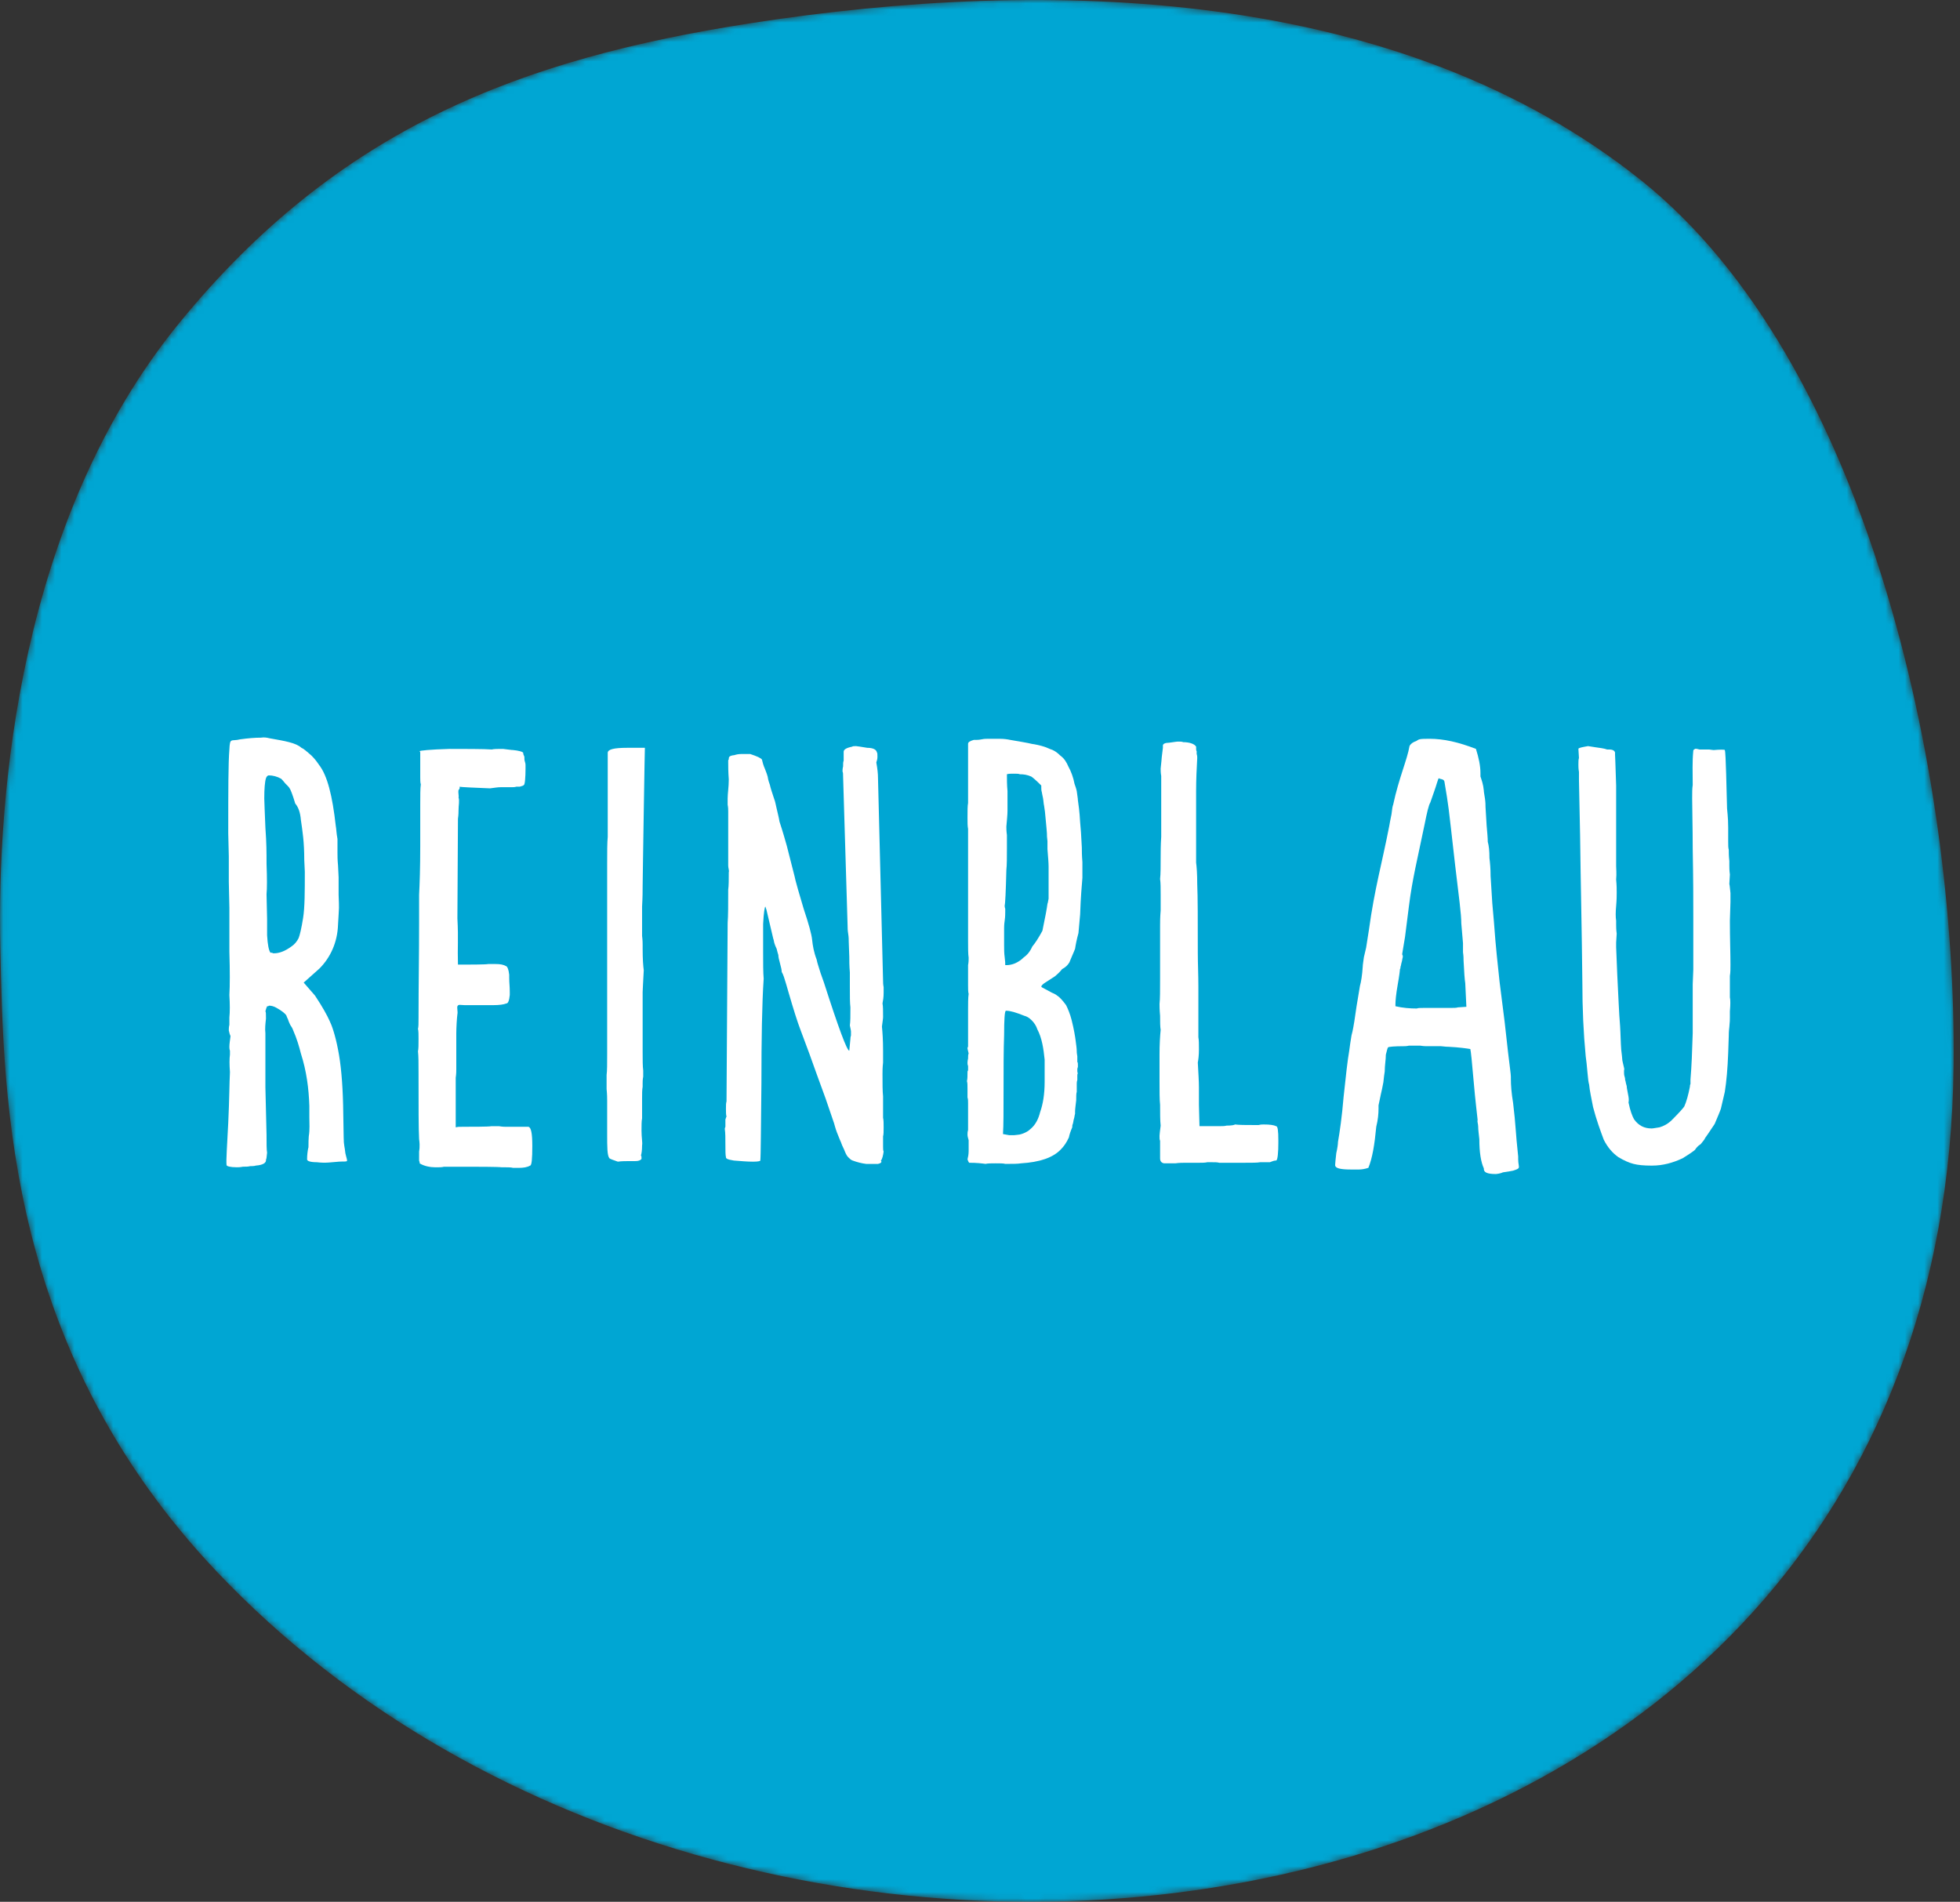
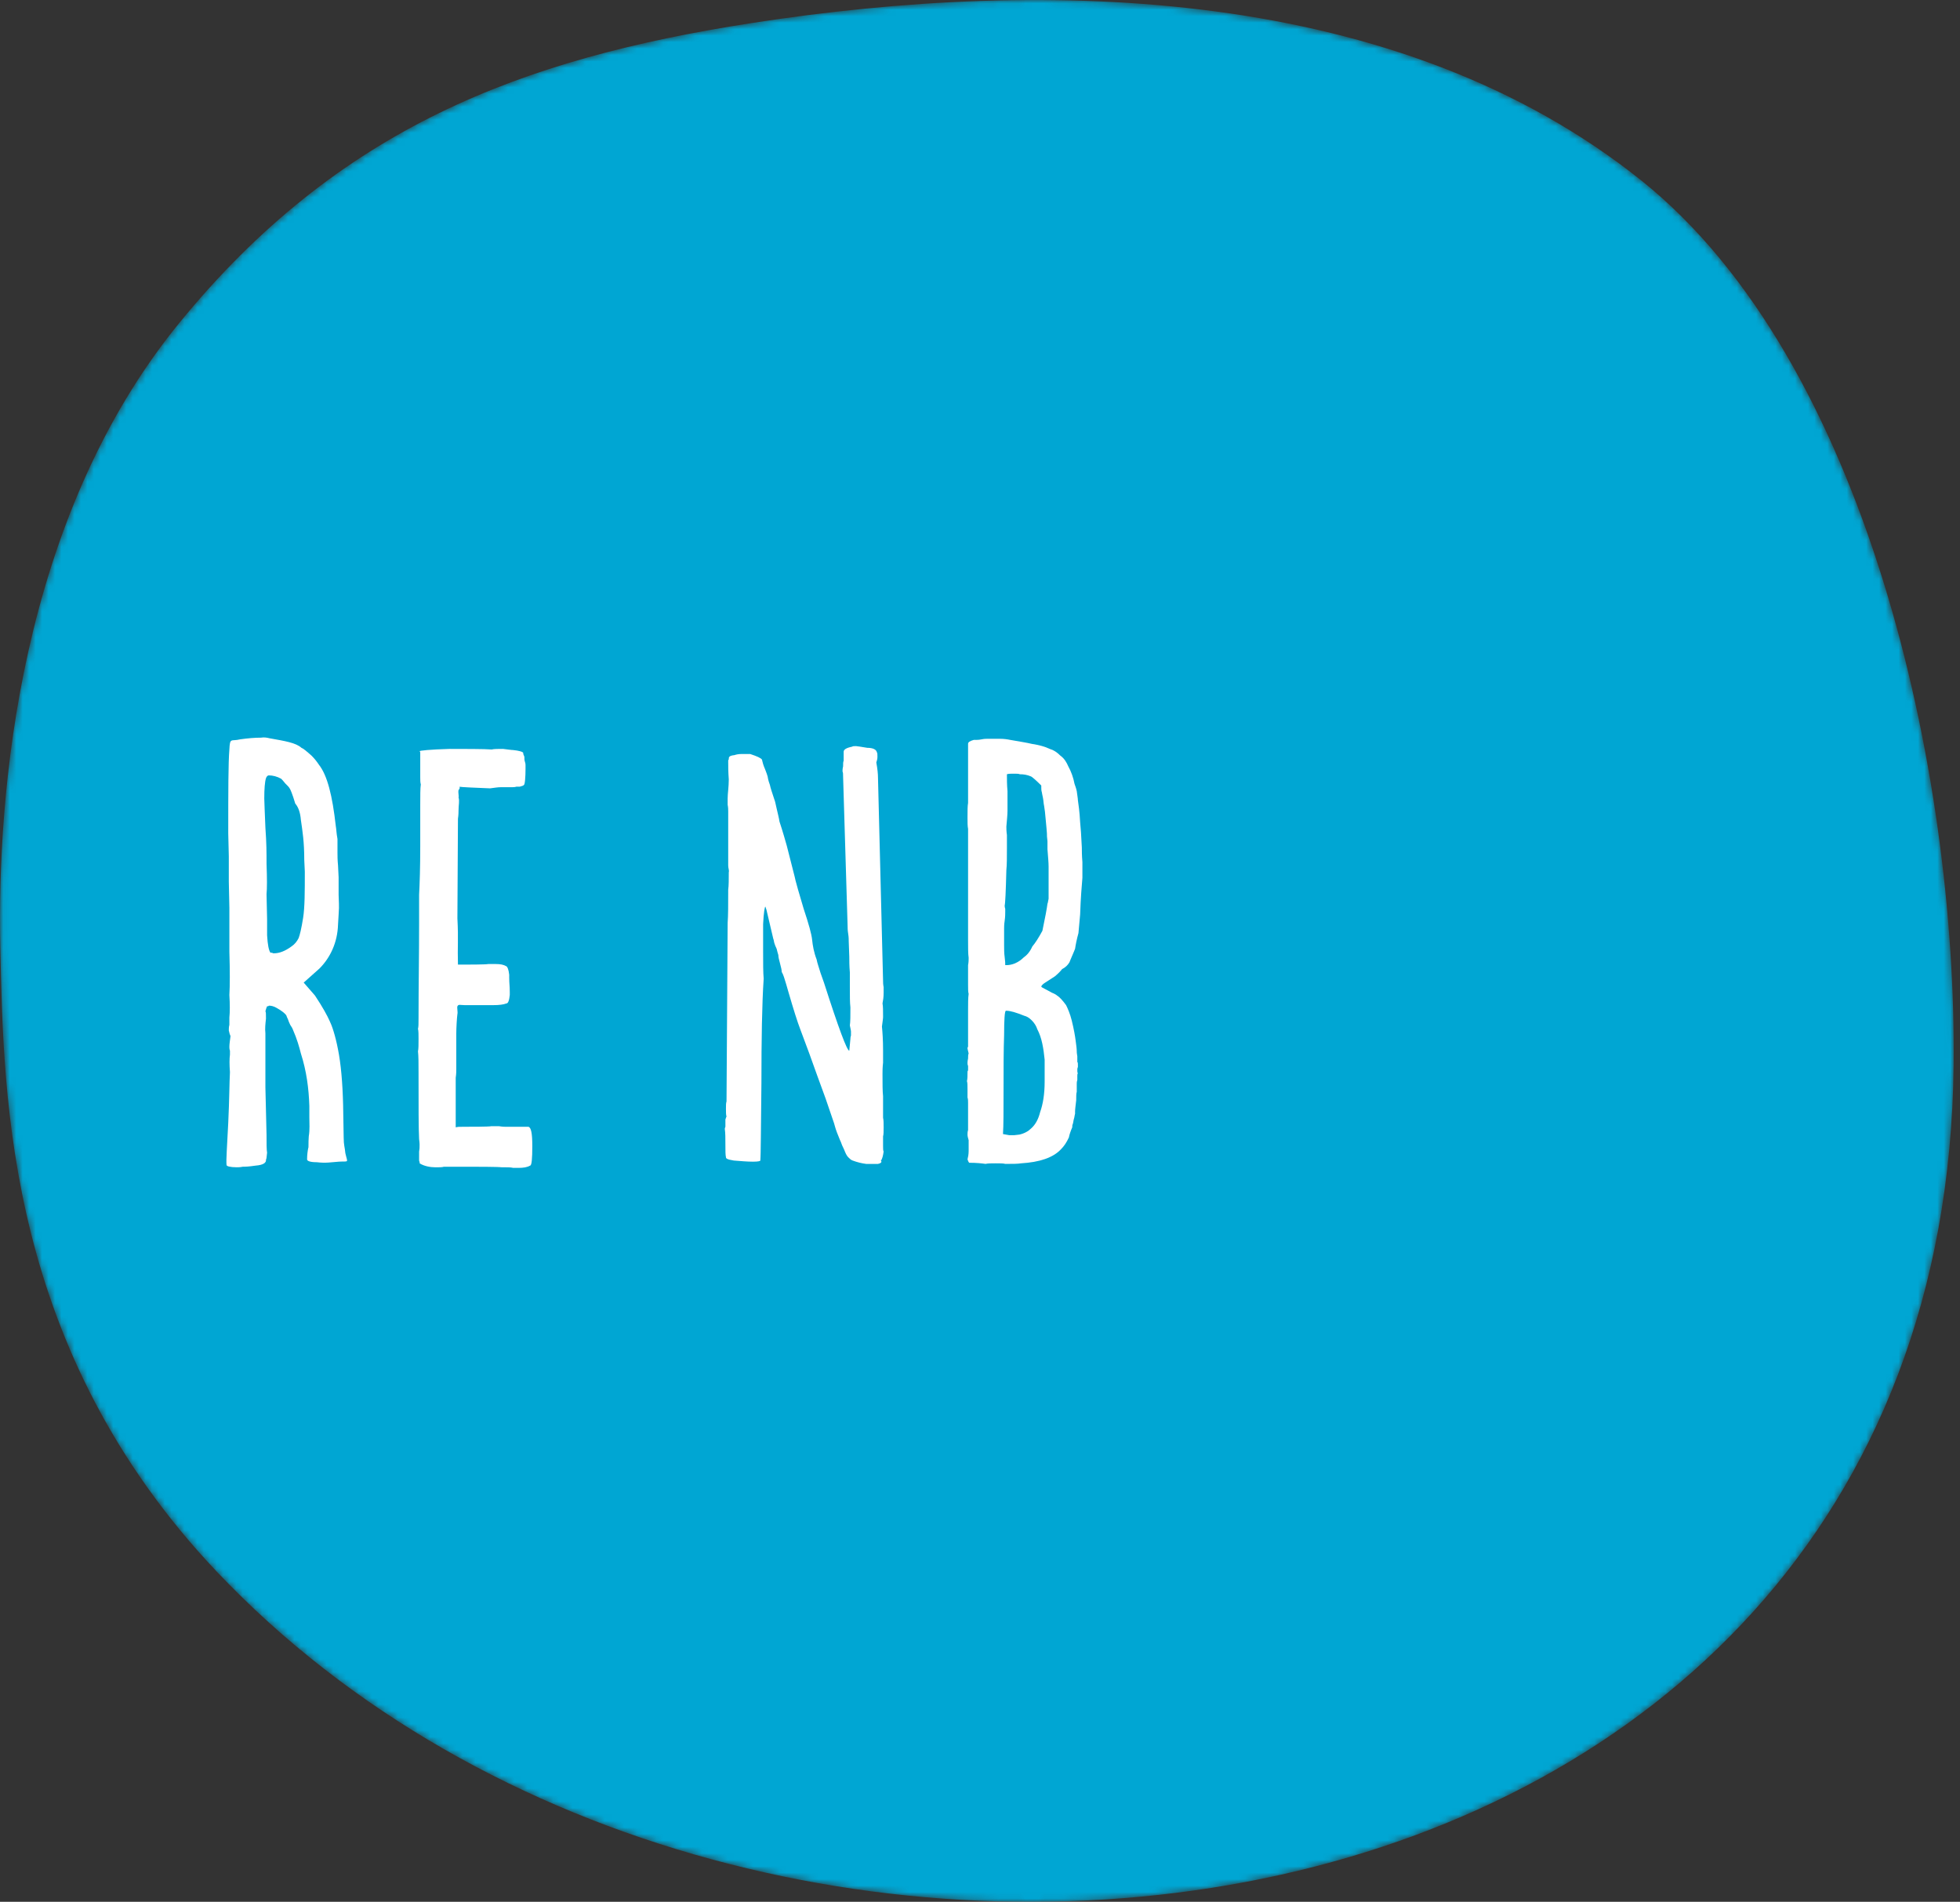
<svg xmlns="http://www.w3.org/2000/svg" width="303" height="294" viewBox="0 0 303 294" fill="none">
  <rect x="0" y="0" width="303" height="294" fill="#333333" stroke="none" />
  <mask id="mask0_201_3" style="mask-type:alpha" maskUnits="userSpaceOnUse" x="0" y="0" width="303" height="294">
    <path d="M0.048 146.474C-0.472 122.743 2.906 80.306 27.715 49.927C52.376 19.728 80.653 9.069 116.138 3.572C161.965 -3.526 216.11 -2.236 253.791 27.949C288.486 55.742 302.487 119.285 302.014 164.657C300.526 306.969 115.891 329.956 33.488 242.934C1.131 208.759 0.567 170.205 0.048 146.474Z" fill="#00A6D3" />
  </mask>
  <g mask="url(#mask0_201_3)">
    <path d="M0.048 146.474C-0.472 122.743 2.906 80.306 27.715 49.927C52.376 19.728 80.653 9.069 116.138 3.572C161.965 -3.526 216.11 -2.236 253.791 27.949C288.486 55.742 302.487 119.285 302.014 164.657C300.526 306.969 115.891 329.956 33.488 242.934C1.131 208.759 0.567 170.205 0.048 146.474Z" fill="#00A6D3" />
  </g>
-   <path d="M48.167 116.821C48.602 117.257 48.95 117.691 49.3 118.214C50.604 119.866 51.386 123.001 51.911 127.701C51.996 128.136 51.996 128.747 52.172 129.704V131.792C52.172 132.228 52.172 132.923 52.257 133.793L52.347 135.622V136.403V138.322C52.433 140.758 52.433 139.801 52.257 142.934C52.172 145.717 51.041 148.069 49.386 149.724L46.948 151.899L48.691 153.901C49.91 155.729 50.604 157.034 50.954 157.818C51.301 158.513 51.823 159.995 52.258 162.257C52.694 164.431 52.956 167.306 53.042 170.788L53.13 175.836C53.13 177.054 53.304 177.315 53.39 178.274C53.739 179.839 53.999 179.491 52.434 179.579C51.129 179.667 50.432 179.84 48.952 179.667C47.995 179.667 47.473 179.491 47.473 179.229C47.473 178.534 47.559 177.924 47.648 177.489C47.734 177.402 47.648 176.793 47.734 175.662C47.909 174.617 47.822 173.658 47.822 172.703V170.963C47.734 168.264 47.386 165.564 46.515 162.865C46.253 161.821 45.907 160.602 45.296 159.211C45.21 158.949 45.036 158.688 44.863 158.427C44.687 158.078 44.601 157.818 44.511 157.556C44.426 157.381 44.338 157.209 44.252 156.947C44.077 156.687 43.555 156.252 42.772 155.817C42.336 155.554 41.901 155.467 41.639 155.467C41.554 155.467 41.554 155.467 41.466 155.554H41.29C41.204 155.729 41.117 155.99 41.028 156.337C41.117 156.424 41.117 156.774 41.117 157.47C41.028 158.253 40.944 159.036 41.028 159.734V163.214V168.088L41.204 175.399C41.204 176.794 41.204 177.752 41.29 178.187C41.204 178.883 41.204 179.23 41.117 179.23C41.204 179.753 40.68 180.102 39.551 180.188C39.289 180.276 38.94 180.276 38.679 180.276C38.332 180.362 37.985 180.362 37.549 180.362C37.113 180.449 36.853 180.449 36.589 180.449C35.547 180.449 35.022 180.276 35.022 180.102C34.938 179.317 35.112 177.142 35.286 173.574C35.46 169.916 35.46 167.306 35.548 165.739C35.46 164.608 35.46 163.65 35.548 163.041V162.432C35.46 162.171 35.46 161.997 35.46 161.823C35.46 161.387 35.548 160.867 35.635 160.17C35.548 159.996 35.46 159.735 35.372 159.298C35.372 159.038 35.372 158.776 35.46 158.429V157.733V157.298C35.548 156.426 35.548 155.295 35.46 153.815C35.548 152.336 35.548 150.16 35.46 147.114V140.324L35.372 136.319V134.404V132.404L35.286 128.836C35.286 122.218 35.286 117.956 35.46 115.866C35.548 113.95 35.721 114.646 37.114 114.296C38.333 114.125 39.376 114.036 40.335 114.036C40.856 113.95 41.291 114.036 41.639 114.125C44.077 114.561 45.731 114.82 46.601 115.605C46.861 115.689 47.384 116.125 48.167 116.821ZM42.335 147.373C43.204 147.373 44.076 147.024 45.034 146.329C45.556 145.981 45.904 145.545 46.165 145.022C46.339 144.586 46.6 143.543 46.86 141.889C47.122 140.235 47.122 137.798 47.122 134.75L47.036 132.922C47.036 130.138 46.774 128.569 46.513 126.744C46.426 125.697 46.165 124.826 45.642 124.219C45.208 122.739 44.862 121.957 44.773 121.868C44.686 121.692 44.425 121.432 44.077 121.085C43.816 120.735 43.555 120.476 43.466 120.388C42.857 120.04 42.162 119.866 41.554 119.866C41.379 119.866 41.205 120.041 41.118 120.303C40.945 120.824 40.855 121.958 40.855 123.437C40.855 124.047 40.945 125.613 41.029 127.963C41.205 130.4 41.205 131.706 41.205 133.533C41.291 135.798 41.291 137.362 41.205 138.233L41.291 142.065V142.585V144.065V144.586C41.379 146.068 41.554 146.937 41.815 147.285H42.074C42.161 147.373 42.248 147.373 42.335 147.373Z" fill="white" />
+   <path d="M48.167 116.821C48.602 117.257 48.95 117.691 49.3 118.214C50.604 119.866 51.386 123.001 51.911 127.701C51.996 128.136 51.996 128.747 52.172 129.704V131.792C52.172 132.228 52.172 132.923 52.257 133.793L52.347 135.622V136.403V138.322C52.433 140.758 52.433 139.801 52.257 142.934C52.172 145.717 51.041 148.069 49.386 149.724L46.948 151.899L48.691 153.901C49.91 155.729 50.604 157.034 50.954 157.818C51.301 158.513 51.823 159.995 52.258 162.257C52.694 164.431 52.956 167.306 53.042 170.788L53.13 175.836C53.13 177.054 53.304 177.315 53.39 178.274C53.739 179.839 53.999 179.491 52.434 179.579C51.129 179.667 50.432 179.84 48.952 179.667C47.995 179.667 47.473 179.491 47.473 179.229C47.473 178.534 47.559 177.924 47.648 177.489C47.734 177.402 47.648 176.793 47.734 175.662C47.909 174.617 47.822 173.658 47.822 172.703V170.963C47.734 168.264 47.386 165.564 46.515 162.865C46.253 161.821 45.907 160.602 45.296 159.211C45.21 158.949 45.036 158.688 44.863 158.427C44.687 158.078 44.601 157.818 44.511 157.556C44.426 157.381 44.338 157.209 44.252 156.947C44.077 156.687 43.555 156.252 42.772 155.817C42.336 155.554 41.901 155.467 41.639 155.467C41.554 155.467 41.554 155.467 41.466 155.554H41.29C41.204 155.729 41.117 155.99 41.028 156.337C41.117 156.424 41.117 156.774 41.117 157.47C41.028 158.253 40.944 159.036 41.028 159.734V163.214V168.088L41.204 175.399C41.204 176.794 41.204 177.752 41.29 178.187C41.204 178.883 41.204 179.23 41.117 179.23C41.204 179.753 40.68 180.102 39.551 180.188C38.332 180.362 37.985 180.362 37.549 180.362C37.113 180.449 36.853 180.449 36.589 180.449C35.547 180.449 35.022 180.276 35.022 180.102C34.938 179.317 35.112 177.142 35.286 173.574C35.46 169.916 35.46 167.306 35.548 165.739C35.46 164.608 35.46 163.65 35.548 163.041V162.432C35.46 162.171 35.46 161.997 35.46 161.823C35.46 161.387 35.548 160.867 35.635 160.17C35.548 159.996 35.46 159.735 35.372 159.298C35.372 159.038 35.372 158.776 35.46 158.429V157.733V157.298C35.548 156.426 35.548 155.295 35.46 153.815C35.548 152.336 35.548 150.16 35.46 147.114V140.324L35.372 136.319V134.404V132.404L35.286 128.836C35.286 122.218 35.286 117.956 35.46 115.866C35.548 113.95 35.721 114.646 37.114 114.296C38.333 114.125 39.376 114.036 40.335 114.036C40.856 113.95 41.291 114.036 41.639 114.125C44.077 114.561 45.731 114.82 46.601 115.605C46.861 115.689 47.384 116.125 48.167 116.821ZM42.335 147.373C43.204 147.373 44.076 147.024 45.034 146.329C45.556 145.981 45.904 145.545 46.165 145.022C46.339 144.586 46.6 143.543 46.86 141.889C47.122 140.235 47.122 137.798 47.122 134.75L47.036 132.922C47.036 130.138 46.774 128.569 46.513 126.744C46.426 125.697 46.165 124.826 45.642 124.219C45.208 122.739 44.862 121.957 44.773 121.868C44.686 121.692 44.425 121.432 44.077 121.085C43.816 120.735 43.555 120.476 43.466 120.388C42.857 120.04 42.162 119.866 41.554 119.866C41.379 119.866 41.205 120.041 41.118 120.303C40.945 120.824 40.855 121.958 40.855 123.437C40.855 124.047 40.945 125.613 41.029 127.963C41.205 130.4 41.205 131.706 41.205 133.533C41.291 135.798 41.291 137.362 41.205 138.233L41.291 142.065V142.585V144.065V144.586C41.379 146.068 41.554 146.937 41.815 147.285H42.074C42.161 147.373 42.248 147.373 42.335 147.373Z" fill="white" />
  <path d="M64.79 178.012C64.79 177.925 64.966 177.316 64.79 176.097C64.703 174.444 64.703 171.31 64.703 165.826C64.703 164.346 64.703 163.301 64.618 162.517C64.703 162.17 64.703 161.561 64.703 160.603C64.703 159.907 64.703 159.384 64.618 159.037C64.703 158.774 64.703 158.254 64.703 157.382C64.703 151.986 64.79 147.982 64.79 142.673V138.322C64.877 136.668 64.966 134.142 64.966 130.834V124.48C64.966 122.915 64.966 121.869 65.054 121.259C64.966 120.998 64.966 120.564 64.966 120.128V116.732V116.296L64.877 116.124C64.877 116.035 66.445 115.863 69.491 115.774C71.319 115.774 75.06 115.774 76.017 115.863C76.369 115.774 76.977 115.774 77.759 115.774C78.543 115.863 79.064 115.95 79.327 115.95C80.196 116.035 80.72 116.21 80.806 116.296L80.892 116.385V116.558L81.067 116.995V117.17C81.067 117.343 81.067 117.517 81.154 117.778C81.242 118.038 81.242 118.214 81.242 118.299V118.909C81.242 120.041 81.154 121.347 80.979 121.347L80.892 121.434L80.37 121.608H79.85C79.588 121.694 79.329 121.694 79.152 121.694H77.414C76.978 121.694 76.455 121.782 75.76 121.87C73.758 121.782 71.147 121.694 71.06 121.608V121.782C71.06 121.959 70.97 122.045 70.886 122.131C70.797 122.567 70.97 123.088 70.886 123.264C71.06 123.872 70.886 124.395 70.886 125.266C70.886 125.528 70.886 125.961 70.797 126.571L70.711 141.978C70.886 145.287 70.711 146.331 70.797 149.117H72.017C72.278 149.117 75.062 149.117 75.496 149.03H76.631C77.326 149.03 77.848 149.117 78.281 149.378C78.457 149.464 78.632 149.9 78.719 150.683V151.119C78.719 152.077 78.807 152.338 78.807 153.381V153.817C78.719 154.687 78.545 155.123 78.282 155.123C77.848 155.298 77.153 155.385 76.283 155.385H71.843C71.148 155.385 70.887 155.211 70.712 155.559C70.625 155.822 70.798 156.429 70.712 156.779C70.625 157.386 70.539 158.955 70.539 159.739V165.222C70.539 165.569 70.539 166.006 70.45 166.616V174.275C70.887 174.188 70.798 174.188 71.757 174.188C72.713 174.188 75.672 174.188 75.933 174.101H77.154C77.675 174.188 78.025 174.188 78.111 174.188H81.679C82.113 174.275 82.289 175.233 82.289 177.147C82.289 179.149 82.201 180.193 81.94 180.193C81.503 180.454 80.895 180.542 80.199 180.542H79.33C78.98 180.454 78.546 180.454 78.199 180.454H77.589C76.98 180.367 73.583 180.367 72.018 180.367H68.62C68.359 180.454 67.924 180.454 67.313 180.454C66.531 180.454 65.574 180.281 64.876 179.846V179.673C64.789 179.497 64.789 179.41 64.789 179.322L64.79 178.012Z" fill="white" />
-   <path d="M99.521 125.437C99.435 131.791 99.347 135.622 99.347 136.927C99.347 137.623 99.347 138.667 99.261 140.147V143.368V144.675C99.347 145.371 99.347 145.807 99.347 146.07V146.678C99.347 148.33 99.435 149.376 99.521 149.985C99.435 151.813 99.347 152.945 99.347 153.379V156.603V162.519C99.347 163.825 99.347 164.87 99.435 165.48V166.438C99.347 166.873 99.347 167.221 99.347 167.482V168.003C99.261 168.44 99.261 169.135 99.261 169.917V170.615V172.879C99.173 173.314 99.173 174.011 99.173 174.792C99.173 175.925 99.347 176.62 99.261 177.056C99.261 177.841 99.173 178.363 99.085 178.621C99.173 178.709 99.173 178.885 99.173 179.058V179.146C98.999 179.407 98.65 179.494 98.217 179.494H97.608C96.825 179.494 96.04 179.494 95.519 179.582C94.735 179.319 94.298 179.146 94.211 179.059C93.862 178.622 93.862 177.319 93.862 175.317V170.182C93.862 169.833 93.862 169.224 93.776 168.355V166.177C93.862 165.567 93.862 164.434 93.862 162.958V161.389V159.737V156.167V152.25V150.158V144.239V136.839V133.619C93.862 131.706 93.862 130.312 93.951 129.357V127.09V116.385C93.951 115.864 94.819 115.603 96.996 115.603H99.694C99.695 115.775 99.609 119.084 99.521 125.437Z" fill="white" />
  <path d="M117.974 118.126C118.06 118.389 118.149 118.647 118.237 118.822C118.322 119.084 118.496 119.43 118.67 120.041C118.76 120.65 118.931 121.086 119.022 121.347C119.106 121.782 119.368 122.566 119.715 123.61C119.803 123.785 119.891 124.22 120.066 125.005C120.239 125.786 120.413 126.397 120.501 127.006C120.589 127.268 121.022 128.571 121.632 130.749L122.851 135.536C122.851 135.623 123.026 136.318 123.372 137.538L124.243 140.497C125.027 142.85 125.463 144.414 125.548 145.286C125.636 146.155 125.81 147.199 126.246 148.331C126.334 148.853 126.594 149.55 126.854 150.423L127.377 151.901C129.639 158.952 130.943 162.433 131.293 162.433L131.466 160.605C131.466 160.517 131.466 160.345 131.554 160.083V159.475C131.554 159.299 131.466 158.953 131.38 158.516C131.466 157.995 131.466 157.037 131.466 155.732C131.38 155.035 131.38 153.992 131.38 152.512V150.335C131.293 149.29 131.293 148.507 131.293 147.897L131.207 145.547C131.207 145.287 131.207 144.852 131.12 144.329C131.032 143.807 131.032 143.37 131.032 143.11L130.336 120.043C130.336 119.696 130.336 119.433 130.247 119.259C130.247 119.086 130.247 118.824 130.336 118.477C130.336 118.04 130.336 117.781 130.423 117.606V116.213C130.423 115.866 130.857 115.606 131.729 115.43C131.816 115.342 132.077 115.342 132.337 115.342C132.426 115.342 133.035 115.43 134.078 115.606C134.95 115.606 135.472 115.867 135.558 116.299C135.645 116.388 135.645 116.649 135.645 116.997C135.645 117.345 135.558 117.605 135.471 117.868C135.645 118.824 135.732 119.608 135.732 120.305C136.255 140.847 136.515 151.291 136.515 151.64C136.515 151.902 136.515 152.163 136.602 152.597V153.47C136.602 154.165 136.515 154.686 136.428 155.121C136.515 155.557 136.515 156.254 136.515 157.212C136.515 157.473 136.428 157.995 136.34 158.691C136.428 159.562 136.515 160.78 136.515 162.434V164.261C136.428 165.045 136.428 165.567 136.428 166.004C136.428 167.568 136.428 168.7 136.515 169.483V172.792C136.602 173.14 136.602 173.661 136.602 174.272C136.602 174.877 136.602 175.401 136.515 175.665V176.1V177.233C136.515 177.581 136.515 177.842 136.602 178.015C136.515 178.622 136.428 179.059 136.166 179.494C136.255 179.494 136.255 179.494 136.255 179.582C136.255 179.756 136.079 179.843 135.732 179.93H134.6H133.902C133.208 179.843 132.513 179.67 131.815 179.408C131.553 179.32 131.379 179.147 131.12 178.887C130.856 178.623 130.682 178.191 130.51 177.755C130.247 177.234 130.073 176.797 129.989 176.536C129.813 176.187 129.639 175.666 129.38 175.056C129.118 174.36 129.029 173.924 128.944 173.662L127.636 169.834L126.333 166.264L125.113 162.869L123.718 159.127C123.285 157.996 122.675 156.08 121.893 153.381L121.542 152.164C121.283 151.292 121.107 150.684 120.847 150.248C120.847 149.987 120.759 149.552 120.587 148.942C120.411 148.333 120.325 147.897 120.325 147.637C120.237 147.375 120.148 147.027 120.064 146.68C119.889 146.331 119.801 146.072 119.713 145.809C119.629 145.547 119.629 145.288 119.539 145.113L118.494 140.672L118.32 140.151C118.235 140.151 118.058 141.023 117.972 142.852V147.116C117.972 148.943 117.972 150.337 118.058 151.293C117.798 155.211 117.71 160.607 117.71 167.398C117.624 174.536 117.624 178.539 117.538 179.409C117.538 179.496 117.187 179.584 116.407 179.584C115.535 179.584 114.577 179.496 113.445 179.409C112.314 179.234 112.226 179.06 112.226 178.888C112.141 178.539 112.141 177.93 112.141 177.059C112.141 175.928 112.141 175.145 112.051 174.537C112.051 174.449 112.051 174.361 112.141 174.188V173.752V173.49V173.054C112.226 172.881 112.226 172.707 112.314 172.619C112.226 172.356 112.226 171.923 112.226 171.401C112.226 170.877 112.226 170.529 112.314 170.268L112.489 142.675C112.575 141.543 112.575 139.891 112.575 137.539C112.662 136.93 112.662 135.97 112.662 134.842C112.751 134.579 112.575 134.232 112.575 133.795V132.663V131.968V130.228V129.271V127.965V125.44C112.575 125.18 112.575 124.83 112.489 124.396V123.439C112.489 122.654 112.662 121.696 112.662 120.479C112.575 119.348 112.575 118.391 112.575 117.694C112.575 117.519 112.575 117.432 112.662 117.432V117.345C112.662 117.083 112.662 116.824 113.532 116.735C113.795 116.649 114.141 116.561 114.664 116.561H115.971C117.015 116.909 117.624 117.172 117.798 117.432C117.8 117.516 117.888 117.778 117.974 118.126Z" fill="white" />
  <path d="M149.657 139.801V136.403V134.316V132.227V128.135C149.57 127.7 149.57 127.178 149.57 126.395C149.57 125.35 149.57 124.566 149.657 124.132V120.564V114.993C149.657 114.733 149.918 114.558 150.531 114.384H150.789C150.963 114.384 151.312 114.384 151.748 114.294C152.183 114.21 152.444 114.21 152.706 114.21H153.054H153.835H154.533C155.228 114.21 155.752 114.294 156.189 114.384C157.665 114.645 158.798 114.819 159.494 114.993C160.625 115.166 161.583 115.428 162.281 115.775C162.889 115.951 163.41 116.296 163.933 116.821C164.542 117.257 164.89 117.866 165.15 118.474C165.588 119.256 165.935 120.215 166.111 121.171C166.196 121.433 166.372 121.868 166.458 122.303C166.545 123 166.633 123.436 166.633 123.696C166.721 124.306 166.893 125.437 166.979 127.091C167.068 127.876 167.153 129.181 167.242 131.009C167.242 131.446 167.242 132.228 167.33 133.271V135.709C167.242 136.839 167.068 138.668 166.979 141.366L166.721 144.239C166.458 145.195 166.286 146.069 166.197 146.677C166.112 146.937 165.936 147.285 165.762 147.721C165.588 148.156 165.414 148.504 165.326 148.766C165.065 149.201 164.717 149.548 164.195 149.811C163.933 150.158 163.586 150.504 163.064 150.941L161.583 151.899C161.148 152.161 160.975 152.421 160.975 152.509C160.975 152.594 161.149 152.682 161.496 152.858L162.627 153.467C163.065 153.642 163.323 153.813 163.41 153.901C163.846 154.163 164.284 154.683 164.805 155.38C165.066 155.904 165.414 156.687 165.676 157.731C166.022 159.124 166.197 160.169 166.286 160.866C166.372 161.561 166.458 162.084 166.458 162.517C166.458 162.606 166.458 162.866 166.545 163.3V164.173C166.633 164.258 166.633 164.345 166.633 164.608V164.955C166.545 165.131 166.545 165.304 166.545 165.391C166.545 165.654 166.545 165.827 166.633 165.914C166.545 166.002 166.545 166.175 166.545 166.349V166.958C166.458 167.22 166.458 167.395 166.458 167.566V168.785C166.372 169.048 166.372 169.481 166.372 170.093C166.286 170.874 166.196 171.487 166.196 171.831V172.181C166.111 172.442 166.111 172.704 166.021 172.964C165.935 173.226 165.935 173.486 165.848 173.748C165.761 173.921 165.761 174.097 165.761 174.27C165.499 174.875 165.325 175.399 165.24 175.836C164.89 176.618 164.455 177.23 164.021 177.663C162.801 178.969 160.711 179.667 157.839 179.84C157.317 179.927 156.533 179.927 155.401 179.927C155.141 179.84 154.618 179.84 153.922 179.84C153.224 179.84 152.704 179.84 152.356 179.927C151.747 179.84 150.961 179.753 149.832 179.753C149.745 179.667 149.656 179.491 149.569 179.23C149.656 178.883 149.745 178.449 149.745 177.925V176.88V176.271C149.656 175.923 149.569 175.663 149.569 175.399C149.569 175.228 149.569 174.964 149.656 174.706V174.097V172.007V171.656V170.526C149.656 170.179 149.656 169.916 149.569 169.657V168.352C149.569 167.742 149.569 167.394 149.483 167.131C149.569 166.784 149.569 166.348 149.569 165.738C149.569 165.652 149.569 165.563 149.656 165.477V165.041V164.78C149.569 164.606 149.569 164.429 149.569 164.343C149.569 164.256 149.569 163.997 149.656 163.648C149.656 163.298 149.656 163.039 149.745 162.864C149.656 162.429 149.569 162.169 149.569 162.082C149.569 161.995 149.569 161.907 149.656 161.82V161.473V160.601V158.948V156.25C149.656 155.117 149.656 154.247 149.745 153.641C149.656 153.376 149.656 152.857 149.656 152.245V150.852V150.331V149.199C149.745 148.764 149.745 148.328 149.745 148.067C149.656 147.457 149.656 146.589 149.656 145.369V139.801H149.657ZM161.495 163.823C161.321 162.084 161.062 160.429 160.364 159.124C160.19 158.603 159.927 158.168 159.493 157.731C159.057 157.296 158.709 157.122 158.361 157.034C157.054 156.513 156.188 156.252 155.576 156.252H155.489C155.316 156.338 155.227 157.645 155.227 159.995C155.141 162.344 155.141 165.218 155.141 168.523C155.141 171.745 155.141 174.009 155.053 175.314C155.141 175.314 155.401 175.399 156.012 175.488H156.797L157.577 175.399C158.36 175.228 158.97 174.876 159.405 174.444C160.1 173.835 160.537 172.964 160.797 171.92C161.235 170.7 161.494 169.134 161.494 167.22V163.823H161.495ZM155.751 122.303V124.826V125.349C155.751 125.958 155.662 126.744 155.576 127.787C155.576 128.048 155.576 128.483 155.662 129.092V130.398V131.095C155.662 132.574 155.662 133.704 155.576 134.491C155.489 137.886 155.401 139.711 155.316 139.973C155.316 140.059 155.316 140.234 155.401 140.494V140.931C155.401 141.278 155.401 141.714 155.316 142.324C155.227 142.933 155.227 143.281 155.227 143.542V146.068C155.227 146.676 155.227 147.372 155.316 147.98C155.401 148.59 155.401 148.938 155.401 149.2H155.576C156.013 149.2 156.448 149.114 156.883 148.938C157.491 148.678 157.929 148.329 158.188 148.068C158.798 147.633 159.234 147.111 159.581 146.328C160.019 145.806 160.539 145.021 161.148 143.89C161.583 141.8 161.845 140.411 161.929 139.711C162.017 139.538 162.017 139.278 162.105 138.929V138.059V136.144V133.967C162.105 133.359 162.017 132.402 161.929 131.27V130.049C161.845 129.442 161.845 129.093 161.845 128.833C161.845 128.569 161.757 127.875 161.669 126.829C161.582 125.784 161.495 125.003 161.408 124.565C161.321 124.218 161.321 123.783 161.235 123.347C161.147 122.913 161.062 122.564 161.062 122.477C160.973 122.214 160.973 121.956 160.973 121.692V121.432C160.101 120.563 159.579 120.127 159.406 120.039C158.798 119.777 158.274 119.692 157.664 119.692C157.491 119.604 157.143 119.604 156.707 119.604C156.272 119.604 155.925 119.604 155.662 119.692C155.662 120.476 155.662 121.346 155.751 122.303Z" fill="white" />
-   <path d="M184.909 115.603C184.909 115.864 184.909 116.036 184.996 116.124V116.558C185.083 116.821 185.083 116.995 185.083 117.169C184.996 118.821 184.909 120.476 184.909 122.303V125.959V127.875V129.441V130.311V131.007V132.748V133.357C184.996 133.965 185.083 135.097 185.083 136.666C185.171 138.666 185.171 142.235 185.171 147.284C185.171 148.937 185.258 150.679 185.258 152.593V153.812V154.597V160.342C185.344 160.776 185.344 161.474 185.344 162.256C185.344 163.126 185.258 163.821 185.171 164.257C185.258 165.912 185.344 167.13 185.344 168.087V170.787L185.431 174.095H186.824H188.217C188.914 174.095 189.349 174.095 189.61 174.008C190.393 174.008 190.831 173.919 190.916 173.833C191.612 173.919 192.569 173.919 193.701 173.919H194.572C194.919 173.833 195.181 173.833 195.356 173.833C196.312 173.833 196.921 173.919 197.272 174.095C197.531 174.095 197.621 174.789 197.621 176.27V176.706C197.621 178.012 197.531 179.404 197.272 179.404C197.01 179.404 196.748 179.491 196.312 179.667H194.833C194.4 179.753 193.527 179.753 192.396 179.753H190.569H189.261H188.479C188.217 179.667 187.782 179.667 187.172 179.667H186.649C186.305 179.753 185.868 179.753 185.432 179.753H184.911H184.389H183.43C182.909 179.753 182.299 179.753 181.688 179.84H180.559H179.95C179.514 179.753 179.34 179.491 179.34 179.056V178.187V176.358C179.253 176.184 179.253 175.923 179.253 175.574C179.253 175.314 179.34 174.791 179.428 174.01C179.34 173.226 179.34 172.181 179.34 170.789C179.253 170.004 179.253 168.698 179.253 167.045V163.041C179.253 161.387 179.34 160.081 179.428 159.212C179.34 158.689 179.34 157.993 179.34 157.034C179.253 156.077 179.253 155.468 179.253 155.207C179.34 154.425 179.34 153.119 179.34 151.289V143.108C179.34 142.585 179.34 141.8 179.428 140.757V138.321C179.428 137.274 179.428 136.491 179.34 135.882C179.428 135.099 179.428 133.967 179.428 132.487C179.428 131.705 179.428 130.659 179.515 129.356V126.394V122.65V121.171V119.952C179.428 119.517 179.428 119.083 179.428 118.821C179.515 117.865 179.604 117.256 179.604 116.994L179.776 115.602V115.426V115.251C179.776 114.991 180.126 114.816 180.734 114.816C181.43 114.731 181.866 114.642 182.126 114.642C182.476 114.642 182.735 114.642 182.91 114.731C183.869 114.731 184.652 114.991 184.913 115.425V115.603H184.909Z" fill="white" />
-   <path d="M228.692 176.097C228.605 175.314 228.517 174.618 228.517 174.183C228.517 173.747 228.341 173.399 228.43 173.137C228.341 172.18 228.081 170.265 227.821 167.219C227.561 164.173 227.386 162.517 227.3 162.17C226.777 162.083 225.647 161.908 223.904 161.821C223.817 161.821 223.469 161.821 222.771 161.733H221.38H220.684C220.422 161.733 220.074 161.733 219.552 161.647H218.595H217.81C217.462 161.733 217.202 161.733 217.027 161.733C215.548 161.733 214.677 161.821 214.589 161.908C214.504 161.996 214.415 162.343 214.241 163.04C214.241 163.822 214.067 164.695 214.067 165.652C213.892 166.695 213.892 167.305 213.807 167.565C213.719 168.001 213.631 168.522 213.457 169.22C213.282 170.002 213.197 170.525 213.11 170.872V171.396C213.11 172.178 213.022 173.135 212.759 174.181C212.499 176.966 212.15 179.054 211.539 180.535C211.018 180.71 210.497 180.797 210.061 180.797H208.928C207.276 180.797 206.49 180.622 206.406 180.187V180.013C206.406 179.752 206.491 179.143 206.578 178.274C206.754 177.489 206.841 176.879 206.841 176.532C207.101 175.052 207.45 172.703 207.71 169.567C208.061 166.259 208.319 163.912 208.581 162.43C208.671 161.821 208.756 161.036 208.929 160.079C209.192 159.122 209.28 158.339 209.367 157.902L209.714 155.552L210.236 152.419C210.41 151.81 210.584 150.764 210.672 149.373C210.672 149.112 210.76 148.677 210.846 147.978L211.193 146.499L211.63 143.714C212.501 137.36 213.632 133.53 214.765 127.698C214.851 127.263 214.939 126.652 215.115 125.87C215.199 125.087 215.287 124.563 215.374 124.391C216.245 120.3 217.552 117.427 217.898 115.337C218.072 114.99 218.419 114.731 218.944 114.556C219.379 114.291 219.292 114.207 220.945 114.207C223.209 114.207 225.47 114.73 228.169 115.772C228.606 117.167 228.866 118.385 228.866 119.515V120.037C229.038 120.56 229.303 121.256 229.387 122.212C229.387 122.475 229.476 122.822 229.561 123.433C229.649 124.043 229.649 124.477 229.649 124.739L229.821 127.611C229.912 128.656 229.998 129.526 229.998 130.135C230.171 130.744 230.257 131.529 230.257 132.657C230.348 133.355 230.434 134.312 230.434 135.445L230.695 139.623L230.955 142.581C231.218 146.325 231.565 149.372 231.826 151.809L232.608 157.99C232.784 159.643 232.957 161.209 233.133 162.69C233.394 164.865 233.567 166.084 233.567 166.433V166.782C233.567 167.739 233.655 168.958 233.915 170.523C234.35 174.093 234.264 174.788 234.699 178.794V179.228C234.699 179.925 234.873 180.274 234.786 180.535C234.699 180.71 234.439 180.797 233.915 180.972C233.481 181.058 233.046 181.144 232.35 181.232C232 181.407 231.39 181.494 231.218 181.494C229.913 181.494 229.389 181.232 229.389 180.711V180.623C228.951 179.668 228.692 178.187 228.692 176.097ZM222.947 155.817H224.164C224.774 155.817 225.122 155.817 225.386 155.729L226.691 155.641L226.515 151.985C226.43 151.464 226.342 150.333 226.256 148.505C226.256 148.243 226.256 147.81 226.167 147.198V145.806C226.167 145.717 226.081 144.762 225.905 142.758C225.905 142.065 225.819 141.019 225.646 139.538L224.948 133.705C223.817 123.783 223.992 125.003 223.295 120.823C223.209 120.387 222.601 120.475 222.425 120.302C222.337 120.302 221.989 121.607 221.728 122.303L221.12 124.046C220.857 124.48 220.598 125.611 220.25 127.352C219.118 132.835 218.335 135.882 217.812 140.06L217.204 144.849C216.943 146.501 216.769 147.372 216.769 147.458C216.769 147.546 216.769 147.634 216.856 147.721V147.981C216.769 148.243 216.769 148.504 216.681 148.766C216.594 149.028 216.594 149.287 216.506 149.461C216.506 149.635 216.506 149.724 216.42 149.811C216.42 149.984 216.333 150.766 216.07 152.247C215.809 153.726 215.724 154.772 215.724 155.207V155.555C216.855 155.818 217.987 155.906 219.03 155.906C219.206 155.818 219.553 155.818 219.989 155.818H221.12H222.947V155.817Z" fill="white" />
-   <path d="M266.991 125.004C266.991 125.265 267.164 126.221 267.164 127.963V128.659V130.05C267.164 130.66 267.164 131.097 267.252 131.357C267.252 131.793 267.252 132.314 267.341 133.099V133.793C267.341 134.056 267.341 134.577 267.426 135.187L267.341 136.668C267.426 136.928 267.426 137.449 267.516 138.06V139.452L267.426 142.326C267.426 145.111 267.516 147.374 267.516 149.116C267.516 149.812 267.516 150.334 267.426 150.855V154.164C267.516 154.6 267.516 155.295 267.426 156.339V157.298C267.426 157.558 267.426 157.994 267.341 158.776C267.252 159.474 267.252 159.909 267.252 160.171L267.164 162.782C267.076 165.133 266.905 167.134 266.643 168.787L266.034 171.4C265.859 171.921 265.509 172.706 265.075 173.75C264.205 175.055 263.682 175.839 263.596 175.926C263.508 176.187 263.247 176.448 262.9 176.883C262.462 177.145 262.202 177.492 262.029 177.754C261.854 177.928 261.244 178.363 260.113 179.059C258.633 179.756 257.067 180.191 255.414 180.191H255.239C254.107 180.191 253.238 180.105 252.54 179.93C251.846 179.756 251.062 179.408 250.19 178.886C249.32 178.278 248.537 177.406 247.928 176.187C247.407 174.793 246.796 173.14 246.274 171.138C246.012 169.747 245.751 168.614 245.665 167.658C245.578 167.397 245.49 166.788 245.403 165.742C245.316 164.699 245.23 163.916 245.14 163.304C244.794 159.738 244.619 155.908 244.619 151.816C244.533 143.459 244.359 136.584 244.27 129.184L244.094 120.568V119.349C244.009 118.826 244.009 118.478 244.009 118.217C244.009 117.781 244.009 117.433 244.094 117.173L244.009 115.778C244.009 115.606 244.532 115.517 245.488 115.342C245.576 115.342 246.01 115.43 246.621 115.517C247.23 115.606 248.015 115.692 248.448 115.867H248.798C249.406 115.867 249.753 116.128 249.668 116.561C249.668 116.649 249.753 118.216 249.842 121.436V122.654V124.222V125.006V133.884C249.842 134.319 249.928 135.015 249.842 135.97C249.928 136.841 249.928 137.539 249.928 137.974C249.928 138.411 249.928 139.105 249.842 140.063C249.753 141.022 249.753 141.803 249.842 142.328V142.937C249.842 143.198 249.842 143.719 249.928 144.33L249.842 145.721V146.418L250.016 150.684C250.189 153.905 250.276 156.605 250.452 158.606C250.538 159.911 250.538 161.128 250.626 162.261C250.711 163.044 250.8 163.654 250.8 163.916C250.8 164.003 250.887 164.262 250.975 164.699C251.062 165.046 251.15 165.306 251.062 165.481V165.742C251.062 165.917 251.062 166.178 251.15 166.439C251.235 166.699 251.235 166.874 251.235 166.96C251.321 167.134 251.321 167.397 251.41 167.657C251.498 167.919 251.498 168.091 251.498 168.178L251.758 169.571C251.846 170.095 251.758 170.357 251.758 170.443C252.022 171.748 252.367 172.619 252.627 173.053C253.323 174.012 254.195 174.447 255.327 174.447C255.588 174.447 255.935 174.359 256.545 174.273C257.154 174.099 257.851 173.751 258.461 173.14C259.593 172.009 260.202 171.313 260.375 171.052C260.723 170.268 260.984 169.31 261.244 168.004C261.244 167.919 261.244 167.744 261.334 167.568V166.873C261.507 164.87 261.595 162.519 261.68 159.736V156.079V153.903V152.163L261.77 149.9V148.768V146.851V145.287V144.154V141.802C261.77 139.019 261.77 136.146 261.68 131.184C261.68 127.79 261.595 125.266 261.595 123.438C261.595 122.567 261.595 121.871 261.68 121.348C261.68 119.347 261.595 117.868 261.77 116.037C261.77 115.952 261.855 115.865 262.03 115.776C262.203 115.69 262.639 115.865 262.725 115.865H262.813H264.206L264.904 115.952C265.86 115.865 266.644 115.865 266.644 115.952C266.816 116.385 266.905 122.39 266.991 125.004Z" fill="white" />
</svg>